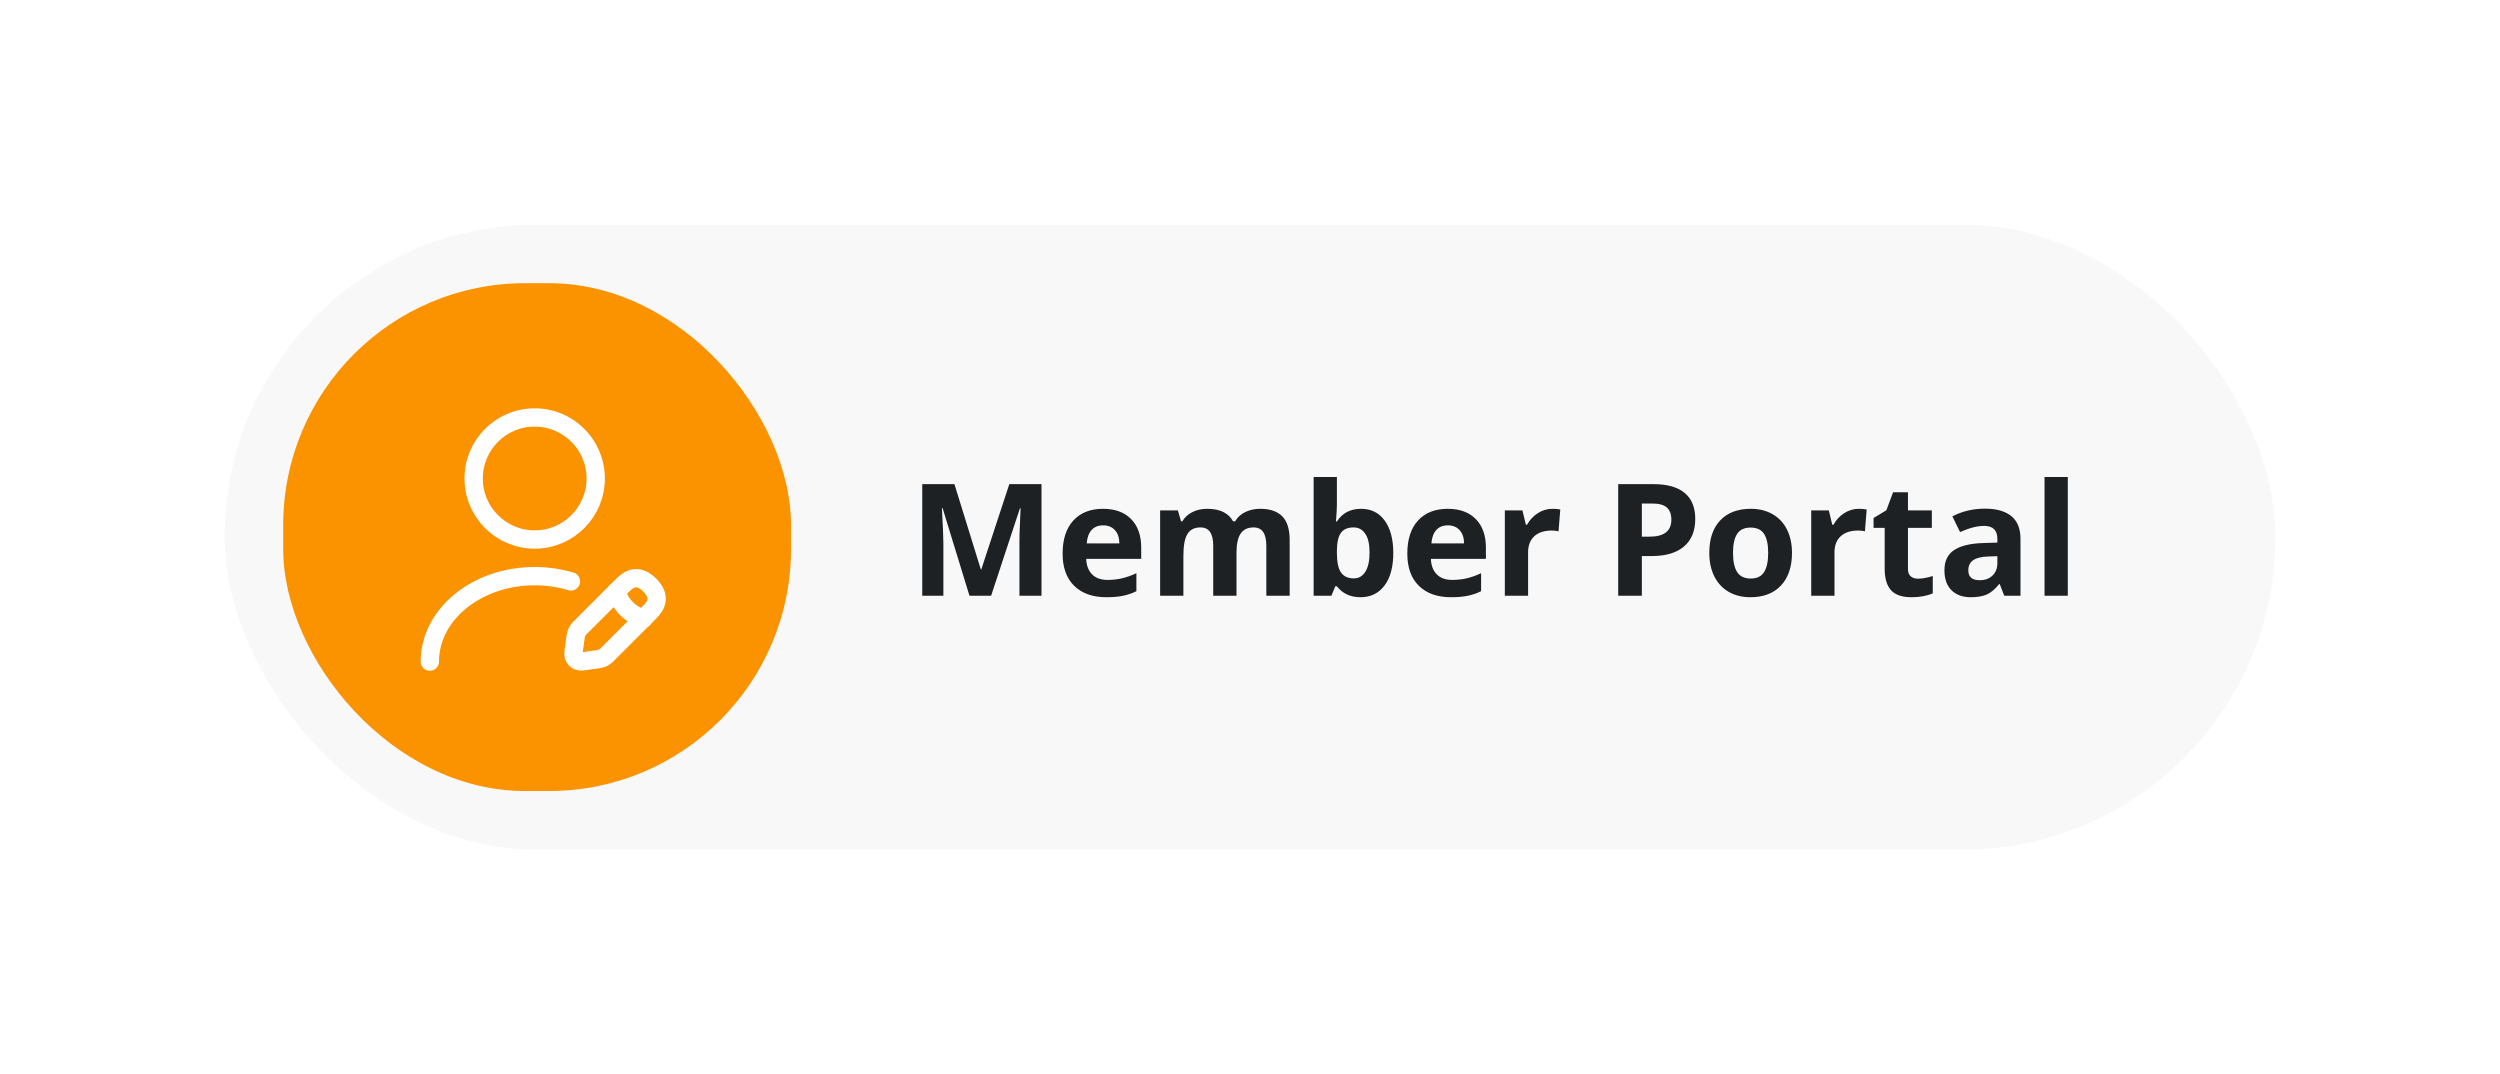
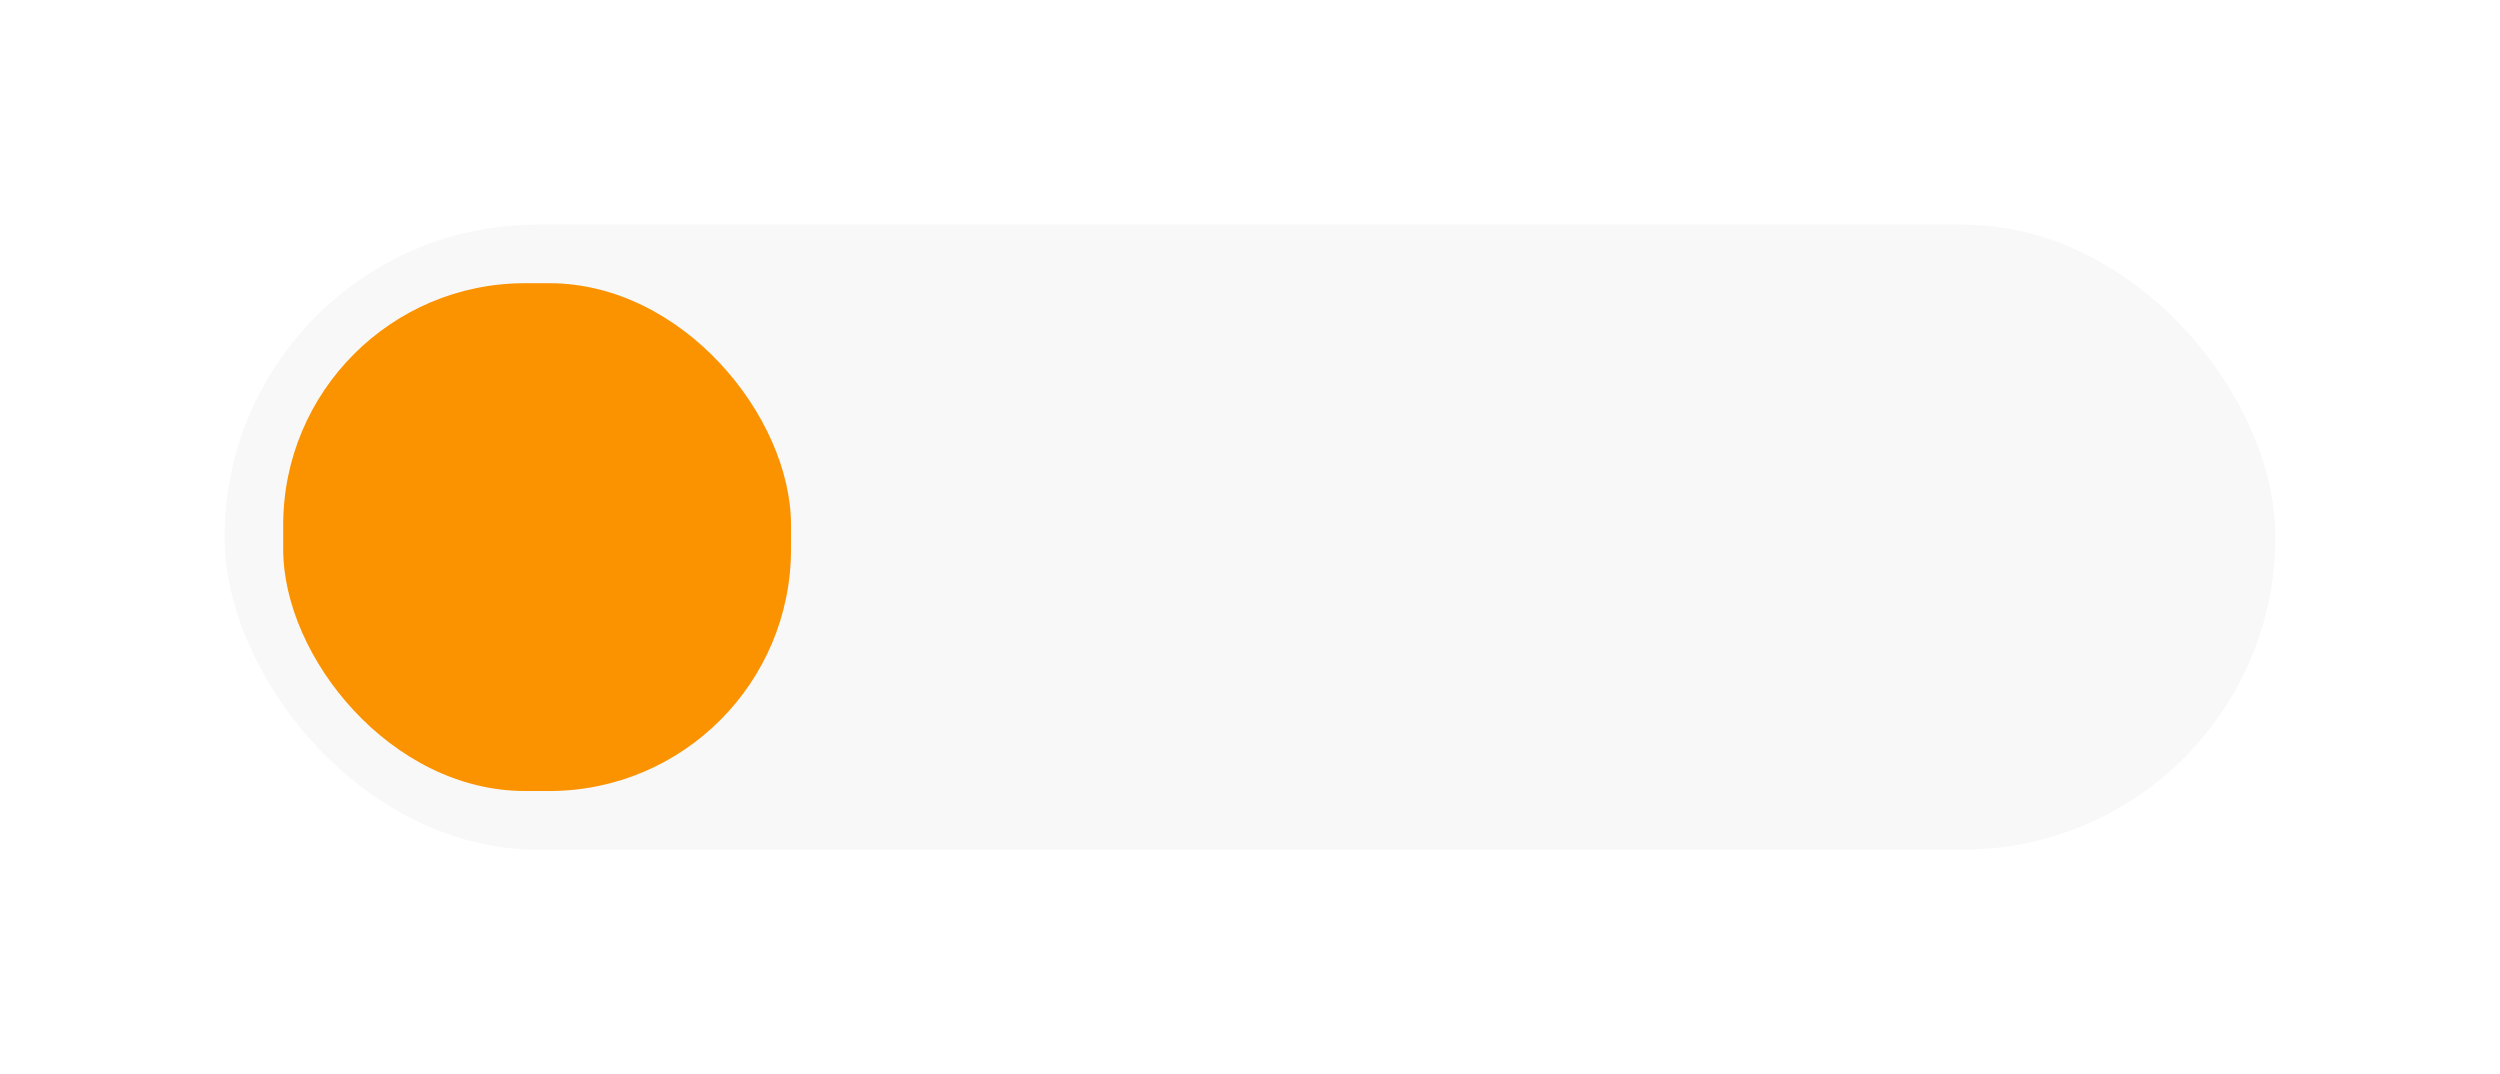
<svg xmlns="http://www.w3.org/2000/svg" width="256" height="110" viewBox="0 0 256 110" fill="none">
  <g filter="url(#filter0_bd_1248_1785)">
    <rect x="23" y="11" width="210" height="64" rx="32" fill="#F8F8F8" />
    <rect x="29" y="17" width="52" height="52" rx="24.762" fill="#FB9200" />
-     <path d="M54.752 43.248C58.204 43.248 61.002 40.449 61.002 36.998C61.002 33.546 58.204 30.748 54.752 30.748C51.3 30.748 48.502 33.546 48.502 36.998C48.502 40.449 51.3 43.248 54.752 43.248Z" stroke="white" stroke-width="1.875" stroke-linecap="round" stroke-linejoin="round" />
-     <path d="M63.764 47.923L59.339 52.348C59.164 52.523 59.002 52.848 58.964 53.085L58.727 54.773C58.639 55.385 59.064 55.81 59.677 55.723L61.364 55.485C61.602 55.448 61.939 55.285 62.102 55.11L66.527 50.685C67.289 49.923 67.652 49.035 66.527 47.91C65.414 46.798 64.527 47.16 63.764 47.923Z" stroke="white" stroke-width="1.875" stroke-miterlimit="10" stroke-linecap="round" stroke-linejoin="round" />
-     <path d="M63.127 48.56C63.502 49.91 64.551 50.96 65.901 51.335" stroke="white" stroke-width="1.875" stroke-miterlimit="10" stroke-linecap="round" stroke-linejoin="round" />
-     <path d="M44.015 55.748C44.015 50.91 48.827 46.998 54.752 46.998C56.052 46.998 57.302 47.185 58.465 47.535" stroke="white" stroke-width="1.875" stroke-linecap="round" stroke-linejoin="round" />
-     <path d="M99.273 49L96.523 40.039H96.453C96.552 41.862 96.602 43.078 96.602 43.688V49H94.438V37.578H97.734L100.438 46.312H100.484L103.352 37.578H106.648V49H104.391V43.594C104.391 43.339 104.393 43.044 104.398 42.711C104.409 42.378 104.445 41.492 104.508 40.055H104.438L101.492 49H99.273ZM112.961 41.797C112.456 41.797 112.06 41.958 111.773 42.281C111.487 42.599 111.323 43.052 111.281 43.641H114.625C114.615 43.052 114.461 42.599 114.164 42.281C113.867 41.958 113.466 41.797 112.961 41.797ZM113.297 49.156C111.891 49.156 110.792 48.768 110 47.992C109.208 47.216 108.812 46.117 108.812 44.695C108.812 43.232 109.177 42.102 109.906 41.305C110.641 40.503 111.654 40.102 112.945 40.102C114.18 40.102 115.141 40.453 115.828 41.156C116.516 41.859 116.859 42.831 116.859 44.07V45.227H111.227C111.253 45.904 111.453 46.432 111.828 46.812C112.203 47.193 112.729 47.383 113.406 47.383C113.932 47.383 114.43 47.328 114.898 47.219C115.367 47.109 115.857 46.935 116.367 46.695V48.539C115.951 48.747 115.505 48.901 115.031 49C114.557 49.104 113.979 49.156 113.297 49.156ZM126.617 49H124.234V43.898C124.234 43.268 124.128 42.797 123.914 42.484C123.706 42.167 123.375 42.008 122.922 42.008C122.312 42.008 121.87 42.232 121.594 42.68C121.318 43.128 121.18 43.865 121.18 44.891V49H118.797V40.266H120.617L120.938 41.383H121.07C121.305 40.982 121.643 40.669 122.086 40.445C122.529 40.216 123.036 40.102 123.609 40.102C124.917 40.102 125.802 40.529 126.266 41.383H126.477C126.711 40.977 127.055 40.661 127.508 40.438C127.966 40.214 128.482 40.102 129.055 40.102C130.044 40.102 130.792 40.357 131.297 40.867C131.807 41.372 132.062 42.185 132.062 43.305V49H129.672V43.898C129.672 43.268 129.565 42.797 129.352 42.484C129.143 42.167 128.812 42.008 128.359 42.008C127.776 42.008 127.339 42.216 127.047 42.633C126.76 43.05 126.617 43.711 126.617 44.617V49ZM139.375 40.102C140.406 40.102 141.214 40.505 141.797 41.312C142.38 42.115 142.672 43.216 142.672 44.617C142.672 46.06 142.37 47.177 141.766 47.969C141.167 48.76 140.349 49.156 139.312 49.156C138.286 49.156 137.482 48.784 136.898 48.039H136.734L136.336 49H134.516V36.844H136.898V39.672C136.898 40.031 136.867 40.607 136.805 41.398H136.898C137.456 40.534 138.281 40.102 139.375 40.102ZM138.609 42.008C138.021 42.008 137.591 42.19 137.32 42.555C137.049 42.914 136.909 43.51 136.898 44.344V44.602C136.898 45.539 137.036 46.211 137.312 46.617C137.594 47.023 138.036 47.227 138.641 47.227C139.13 47.227 139.518 47.003 139.805 46.555C140.096 46.102 140.242 45.445 140.242 44.586C140.242 43.727 140.096 43.083 139.805 42.656C139.513 42.224 139.115 42.008 138.609 42.008ZM148.258 41.797C147.753 41.797 147.357 41.958 147.07 42.281C146.784 42.599 146.62 43.052 146.578 43.641H149.922C149.911 43.052 149.758 42.599 149.461 42.281C149.164 41.958 148.763 41.797 148.258 41.797ZM148.594 49.156C147.188 49.156 146.089 48.768 145.297 47.992C144.505 47.216 144.109 46.117 144.109 44.695C144.109 43.232 144.474 42.102 145.203 41.305C145.938 40.503 146.951 40.102 148.242 40.102C149.477 40.102 150.438 40.453 151.125 41.156C151.812 41.859 152.156 42.831 152.156 44.07V45.227H146.523C146.549 45.904 146.75 46.432 147.125 46.812C147.5 47.193 148.026 47.383 148.703 47.383C149.229 47.383 149.727 47.328 150.195 47.219C150.664 47.109 151.154 46.935 151.664 46.695V48.539C151.247 48.747 150.802 48.901 150.328 49C149.854 49.104 149.276 49.156 148.594 49.156ZM158.969 40.102C159.292 40.102 159.56 40.125 159.773 40.172L159.594 42.406C159.401 42.354 159.167 42.328 158.891 42.328C158.13 42.328 157.536 42.523 157.109 42.914C156.688 43.305 156.477 43.852 156.477 44.555V49H154.094V40.266H155.898L156.25 41.734H156.367C156.638 41.245 157.003 40.852 157.461 40.555C157.924 40.253 158.427 40.102 158.969 40.102ZM168.125 42.953H168.922C169.667 42.953 170.224 42.807 170.594 42.516C170.964 42.219 171.148 41.789 171.148 41.227C171.148 40.659 170.992 40.24 170.68 39.969C170.372 39.698 169.888 39.562 169.227 39.562H168.125V42.953ZM173.594 41.141C173.594 42.37 173.208 43.31 172.438 43.961C171.672 44.612 170.581 44.938 169.164 44.938H168.125V49H165.703V37.578H169.352C170.737 37.578 171.789 37.878 172.508 38.477C173.232 39.07 173.594 39.958 173.594 41.141ZM177.461 44.617C177.461 45.482 177.602 46.135 177.883 46.578C178.169 47.021 178.633 47.242 179.273 47.242C179.909 47.242 180.365 47.023 180.641 46.586C180.922 46.143 181.062 45.487 181.062 44.617C181.062 43.753 180.922 43.104 180.641 42.672C180.359 42.24 179.898 42.023 179.258 42.023C178.622 42.023 178.164 42.24 177.883 42.672C177.602 43.099 177.461 43.747 177.461 44.617ZM183.5 44.617C183.5 46.039 183.125 47.151 182.375 47.953C181.625 48.755 180.581 49.156 179.242 49.156C178.404 49.156 177.664 48.974 177.023 48.609C176.383 48.24 175.891 47.711 175.547 47.023C175.203 46.336 175.031 45.534 175.031 44.617C175.031 43.19 175.404 42.081 176.148 41.289C176.893 40.497 177.94 40.102 179.289 40.102C180.128 40.102 180.867 40.284 181.508 40.648C182.148 41.013 182.641 41.536 182.984 42.219C183.328 42.901 183.5 43.7 183.5 44.617ZM190.344 40.102C190.667 40.102 190.935 40.125 191.148 40.172L190.969 42.406C190.776 42.354 190.542 42.328 190.266 42.328C189.505 42.328 188.911 42.523 188.484 42.914C188.062 43.305 187.852 43.852 187.852 44.555V49H185.469V40.266H187.273L187.625 41.734H187.742C188.013 41.245 188.378 40.852 188.836 40.555C189.299 40.253 189.802 40.102 190.344 40.102ZM196.414 47.258C196.831 47.258 197.331 47.167 197.914 46.984V48.758C197.32 49.023 196.591 49.156 195.727 49.156C194.773 49.156 194.078 48.917 193.641 48.438C193.208 47.953 192.992 47.229 192.992 46.266V42.055H191.852V41.047L193.164 40.25L193.852 38.406H195.375V40.266H197.82V42.055H195.375V46.266C195.375 46.604 195.469 46.854 195.656 47.016C195.849 47.177 196.102 47.258 196.414 47.258ZM205.234 49L204.773 47.812H204.711C204.31 48.318 203.896 48.669 203.469 48.867C203.047 49.06 202.495 49.156 201.812 49.156C200.974 49.156 200.312 48.917 199.828 48.438C199.349 47.958 199.109 47.276 199.109 46.391C199.109 45.464 199.432 44.781 200.078 44.344C200.729 43.901 201.708 43.656 203.016 43.609L204.531 43.562V43.18C204.531 42.294 204.078 41.852 203.172 41.852C202.474 41.852 201.654 42.062 200.711 42.484L199.922 40.875C200.927 40.349 202.042 40.086 203.266 40.086C204.438 40.086 205.336 40.341 205.961 40.852C206.586 41.362 206.898 42.138 206.898 43.18V49H205.234ZM204.531 44.953L203.609 44.984C202.917 45.005 202.401 45.13 202.062 45.359C201.724 45.589 201.555 45.938 201.555 46.406C201.555 47.078 201.94 47.414 202.711 47.414C203.263 47.414 203.703 47.255 204.031 46.938C204.365 46.62 204.531 46.198 204.531 45.672V44.953ZM211.742 49H209.359V36.844H211.742V49Z" fill="#1D2124" />
  </g>
  <defs>
    <filter id="filter0_bd_1248_1785" x="0" y="0" width="256" height="110" filterUnits="userSpaceOnUse" color-interpolation-filters="sRGB">
      <feFlood flood-opacity="0" result="BackgroundImageFix" />
      <feGaussianBlur in="BackgroundImageFix" stdDeviation="3" />
      <feComposite in2="SourceAlpha" operator="in" result="effect1_backgroundBlur_1248_1785" />
      <feColorMatrix in="SourceAlpha" type="matrix" values="0 0 0 0 0 0 0 0 0 0 0 0 0 0 0 0 0 0 127 0" result="hardAlpha" />
      <feMorphology radius="8" operator="erode" in="SourceAlpha" result="effect2_dropShadow_1248_1785" />
      <feOffset dy="12" />
      <feGaussianBlur stdDeviation="15.5" />
      <feComposite in2="hardAlpha" operator="out" />
      <feColorMatrix type="matrix" values="0 0 0 0 0 0 0 0 0 0 0 0 0 0 0 0 0 0 0.2 0" />
      <feBlend mode="normal" in2="effect1_backgroundBlur_1248_1785" result="effect2_dropShadow_1248_1785" />
      <feBlend mode="normal" in="SourceGraphic" in2="effect2_dropShadow_1248_1785" result="shape" />
    </filter>
  </defs>
</svg>